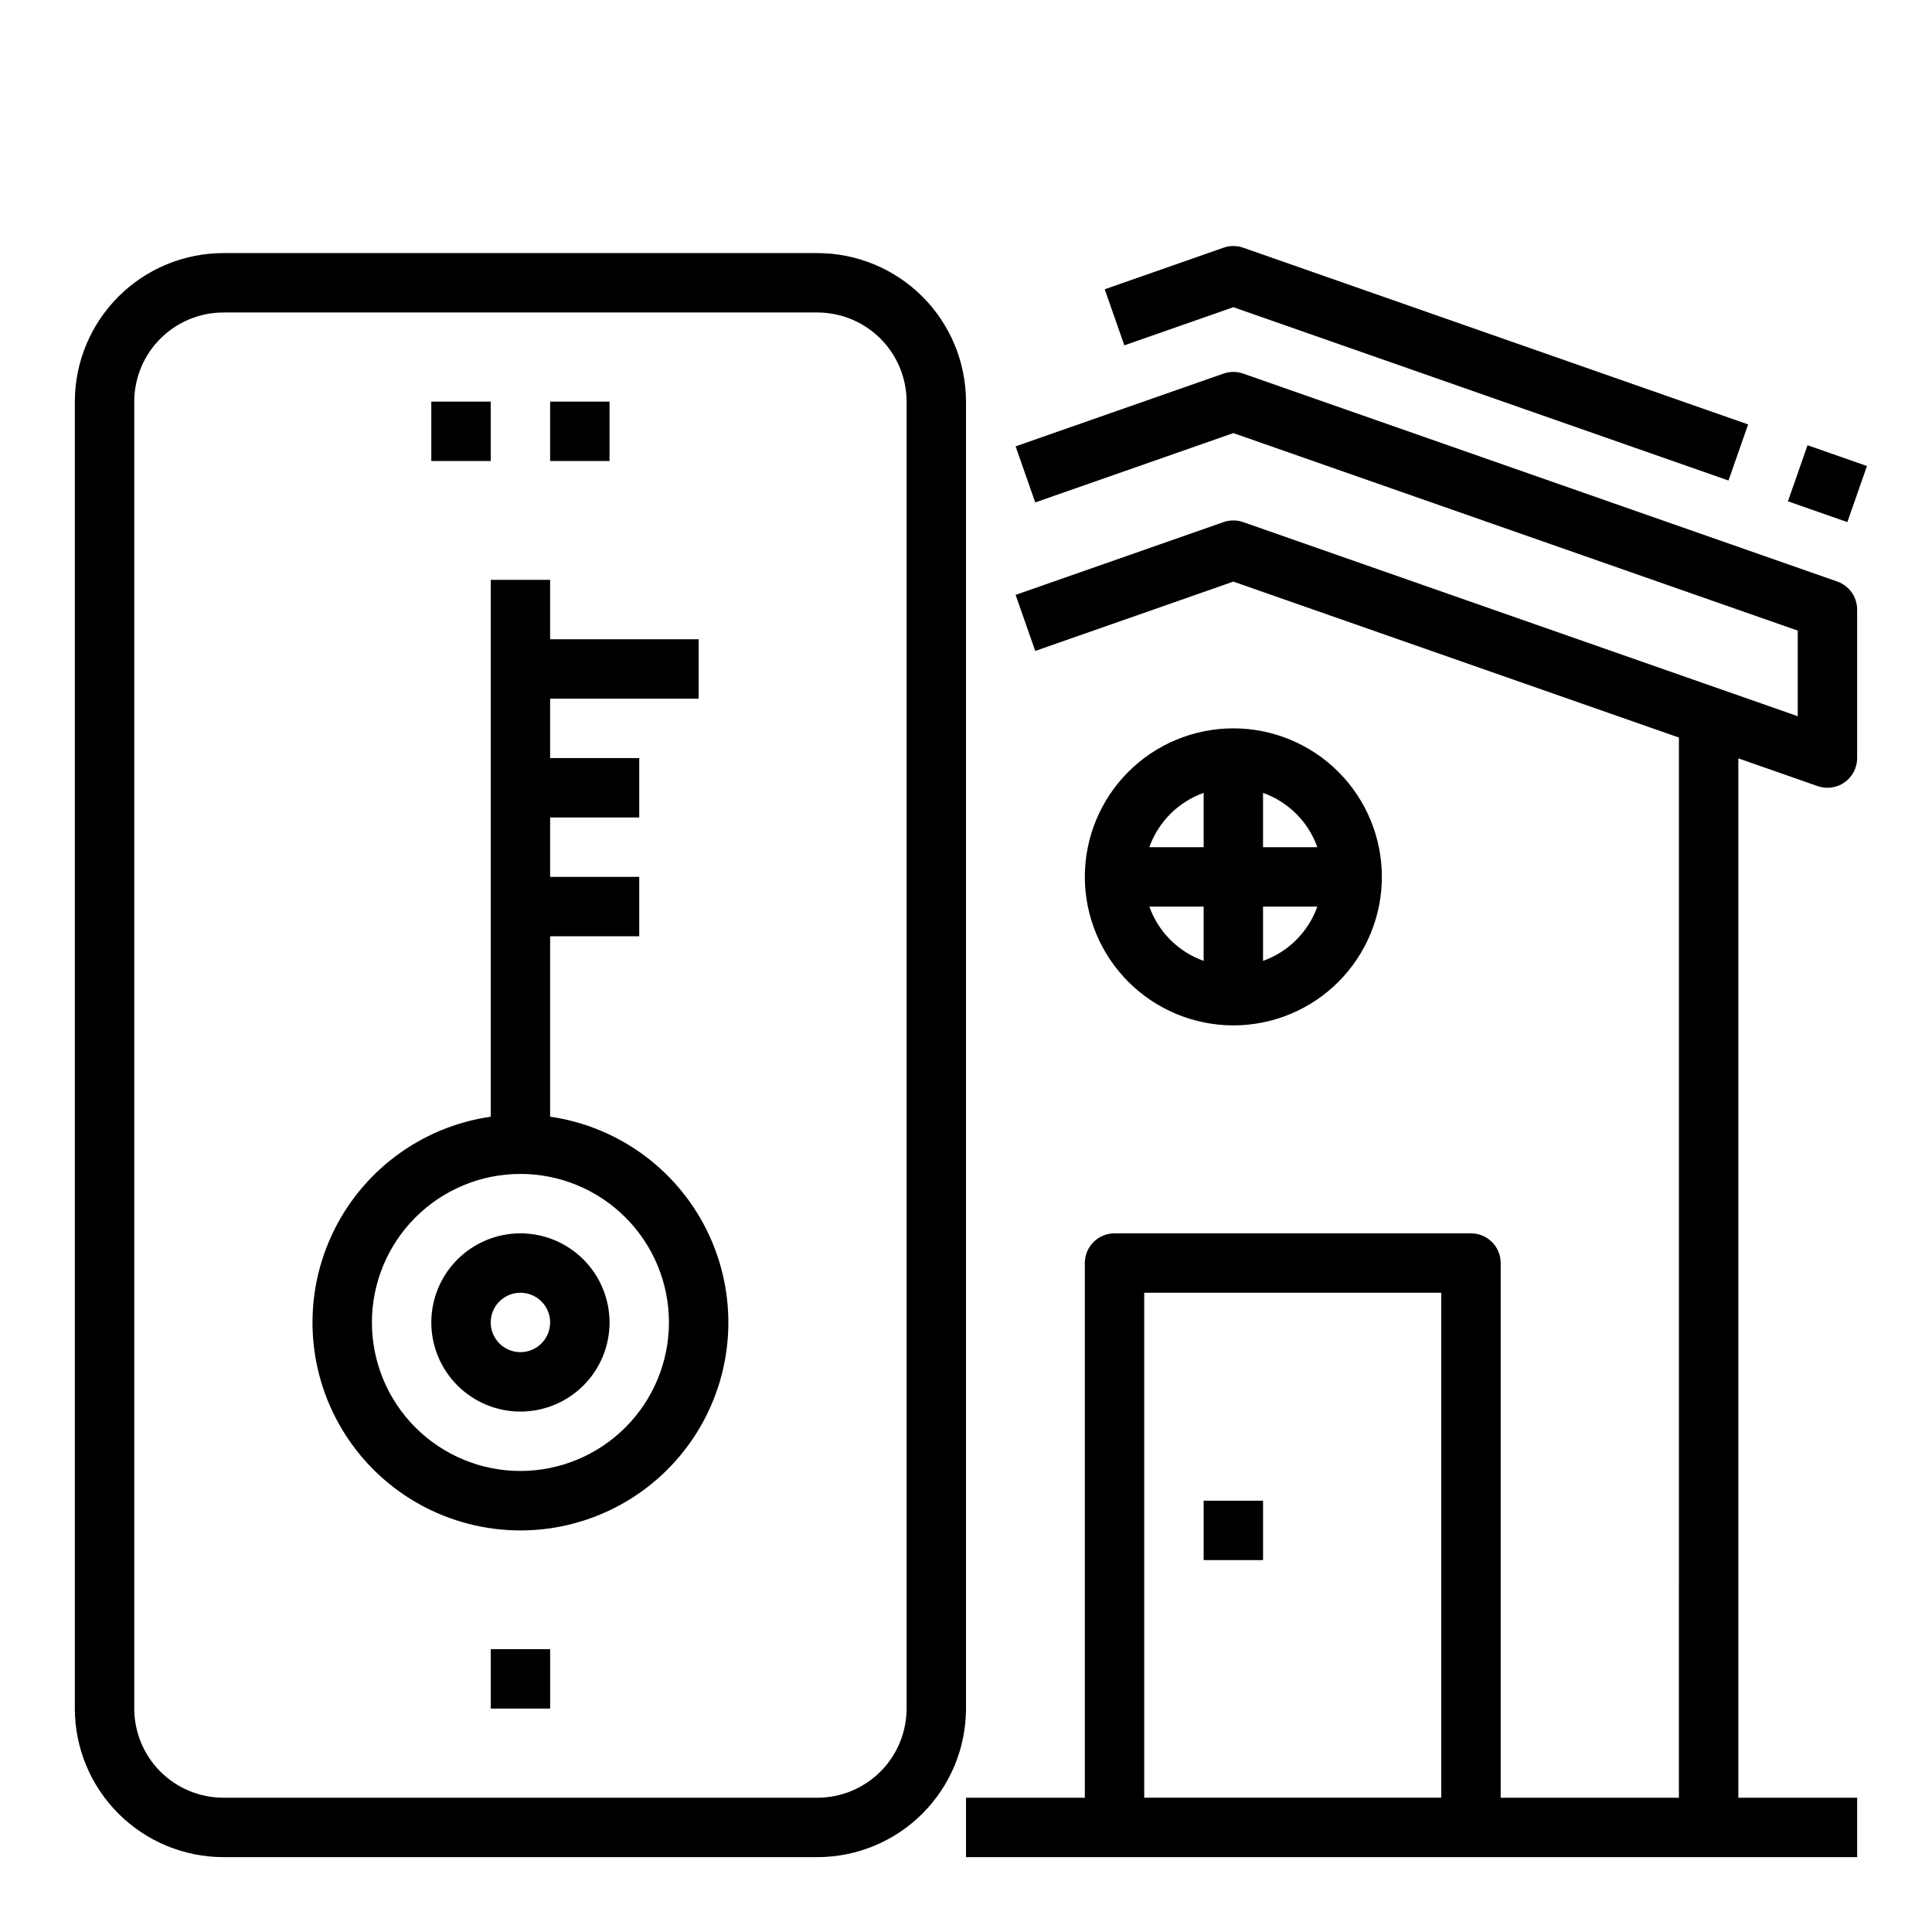
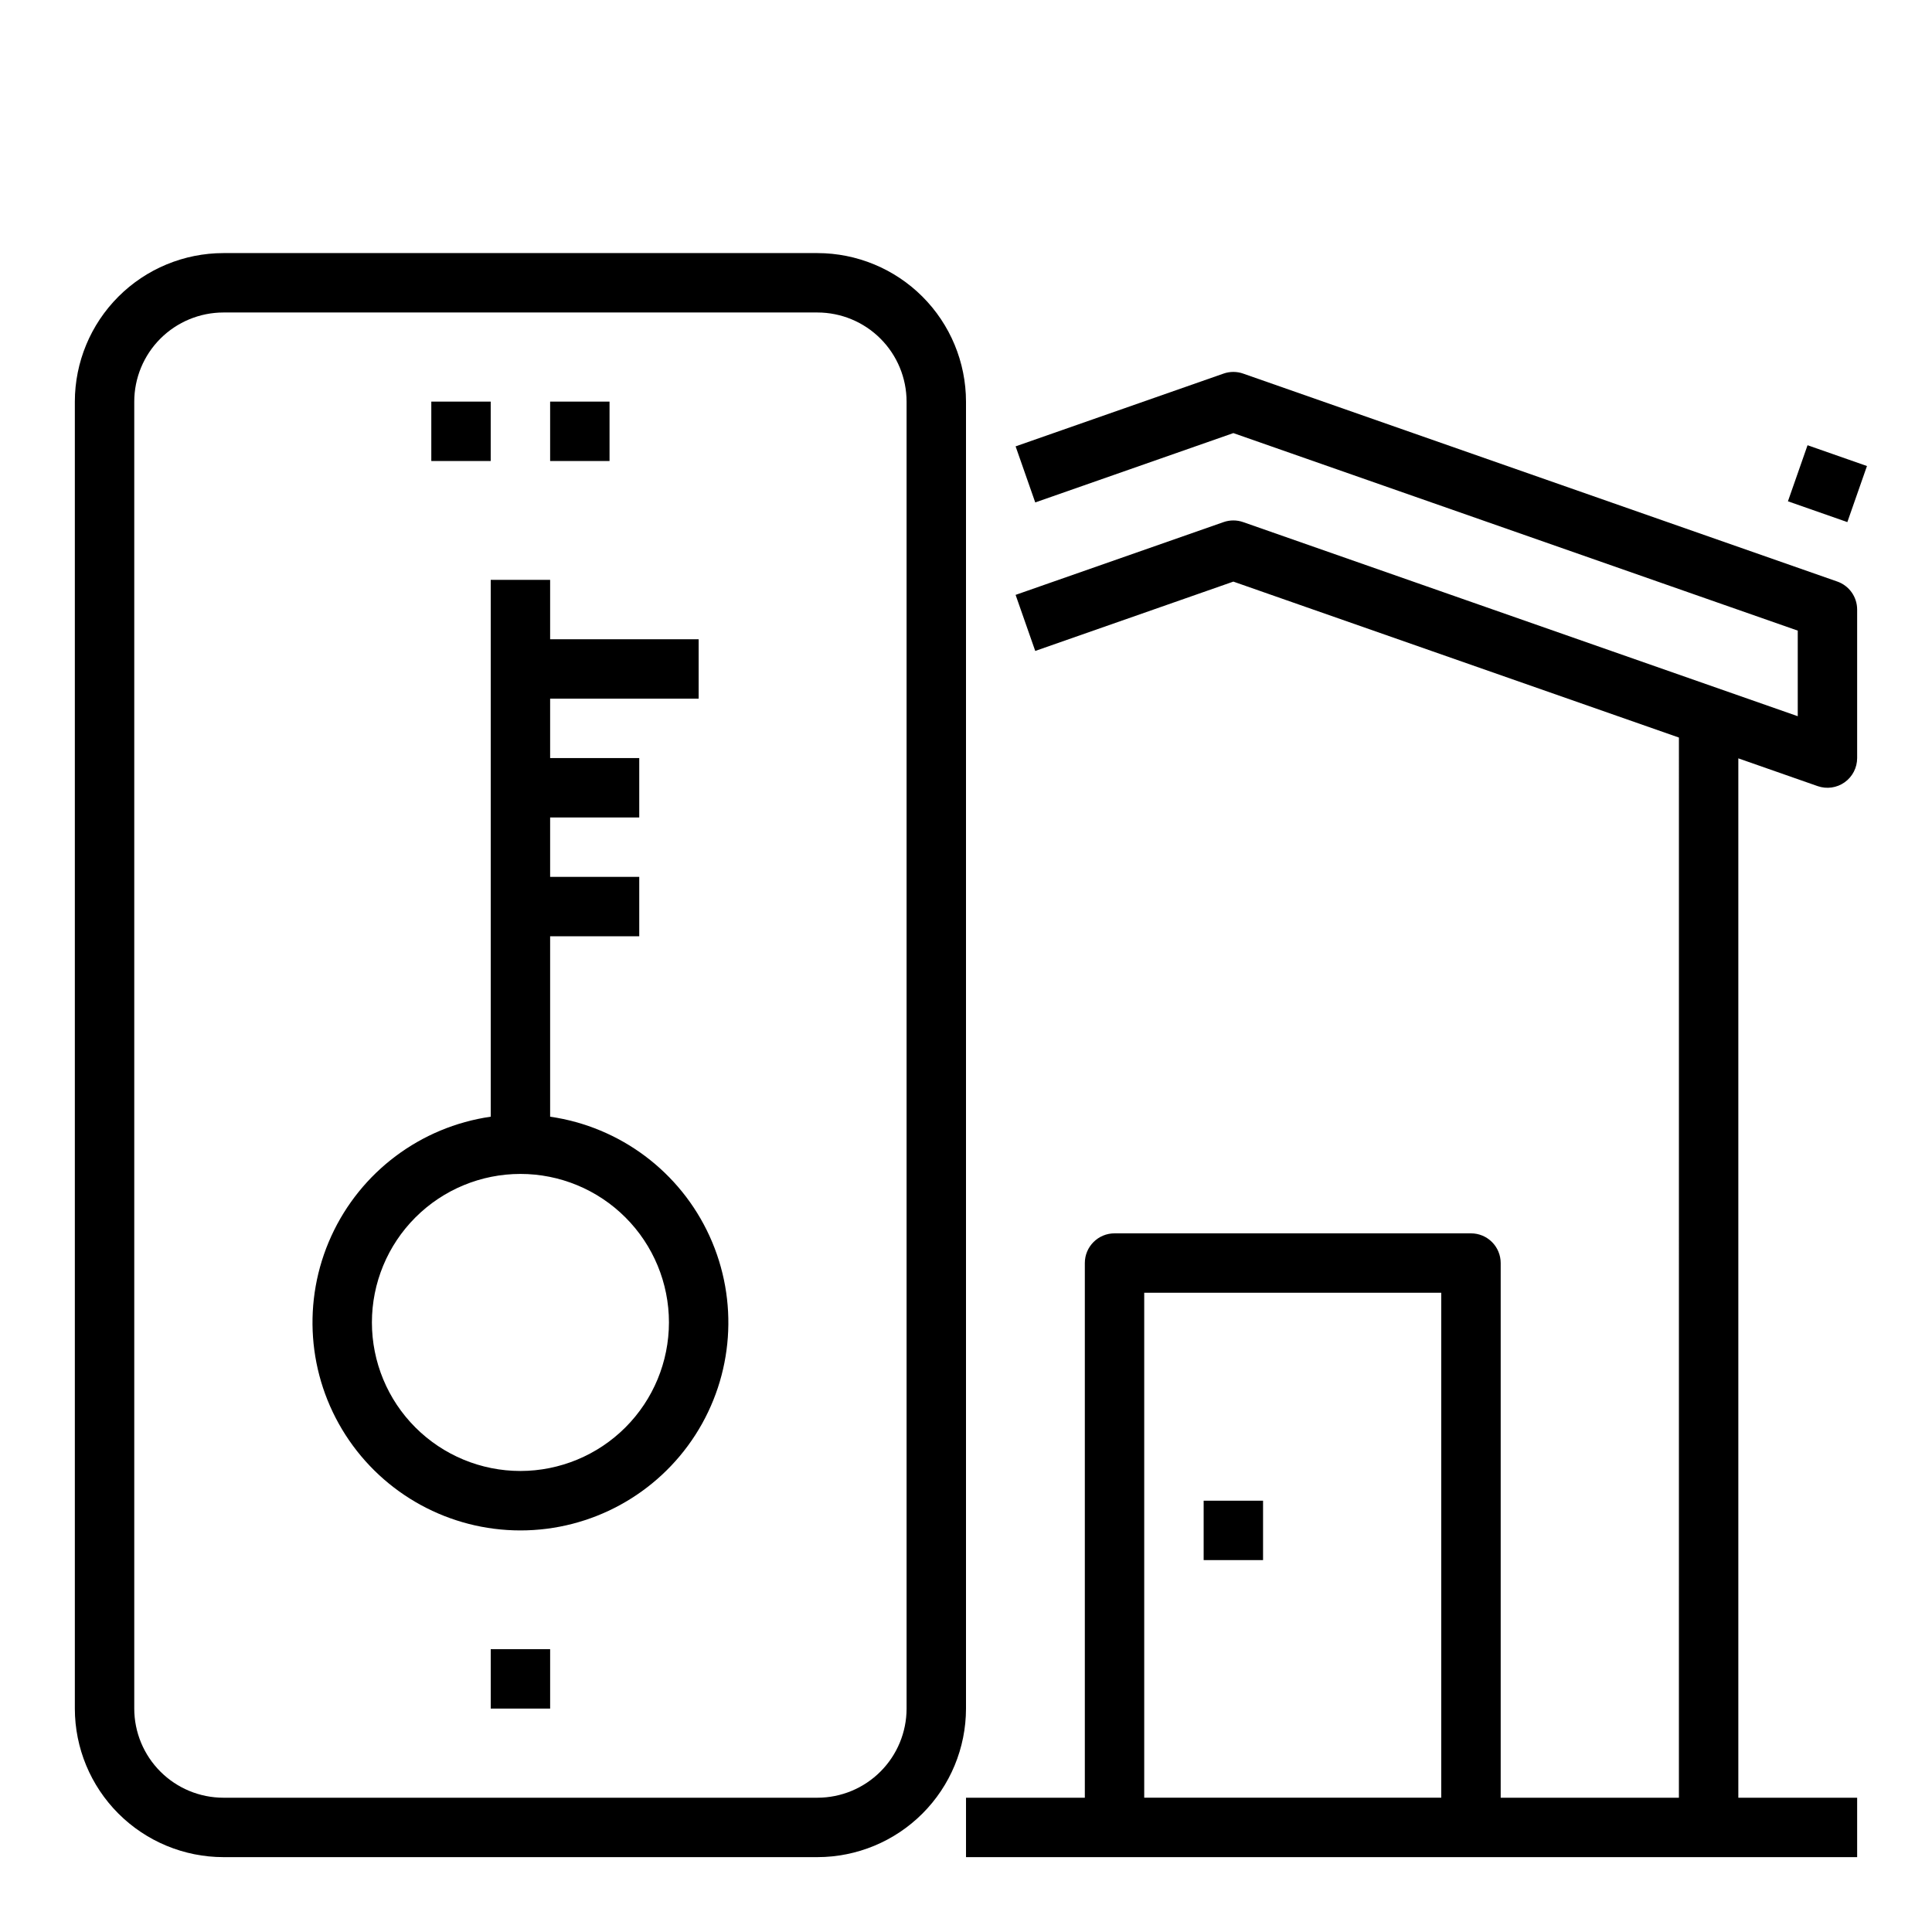
<svg xmlns="http://www.w3.org/2000/svg" fill="#000000" width="800px" height="800px" version="1.1" viewBox="144 144 512 512">
  <g>
    <path d="m617.82 276.85 5.199-14.859 15.746 5.512-5.199 14.859z" />
-     <path d="m470.85 225.41 131.22 45.93 5.203-14.859-133.82-46.84h-0.004c-1.684-0.59-3.519-0.59-5.203 0l-31.488 11.02 5.203 14.859z" />
    <path d="m630.89 298.11-157.44-55.105h0.004c-1.684-0.59-3.519-0.59-5.203 0l-55.105 19.285 5.203 14.859 52.504-18.375 149.57 52.348v22.68l-146.97-51.438c-1.684-0.59-3.516-0.59-5.203 0l-55.105 19.285 5.203 14.859 52.504-18.375 118.08 41.328-0.004 280.96h-47.23v-141.7c0-2.086-0.828-4.09-2.305-5.566-1.477-1.477-3.481-2.305-5.566-2.305h-94.465c-4.348 0-7.871 3.523-7.871 7.871v141.7h-31.488v15.742l236.16 0.004v-15.746h-31.488v-275.45l21.016 7.356c2.406 0.844 5.074 0.469 7.156-1.008 2.078-1.477 3.316-3.871 3.316-6.422v-39.359c0-3.348-2.113-6.324-5.273-7.43zm-183.66 188.48h78.719v133.82h-78.719z" />
    <path d="m462.98 541.7h15.742v15.742h-15.742z" />
-     <path d="m470.85 415.74c10.438 0 20.449-4.148 27.832-11.527 7.379-7.383 11.527-17.395 11.527-27.832s-4.148-20.449-11.527-27.832c-7.383-7.383-17.395-11.527-27.832-11.527-10.441 0-20.453 4.144-27.832 11.527-7.383 7.383-11.527 17.395-11.527 27.832 0.012 10.434 4.16 20.441 11.539 27.82s17.383 11.527 27.82 11.539zm-22.262-31.488h14.391v14.391c-6.715-2.391-12-7.676-14.391-14.391zm30.133 14.391v-14.391h14.391c-2.394 6.715-7.676 12-14.391 14.391zm14.391-30.133h-14.391v-14.391c6.715 2.391 11.996 7.676 14.391 14.391zm-30.133-14.391v14.391h-14.391c2.391-6.715 7.676-12 14.391-14.391z" />
    <path d="m400 250.43c-0.012-10.434-4.164-20.441-11.543-27.82-7.379-7.379-17.383-11.527-27.82-11.539h-157.44c-10.438 0.012-20.441 4.16-27.82 11.539s-11.531 17.387-11.543 27.82v346.37c0.012 10.434 4.164 20.438 11.543 27.816 7.379 7.379 17.383 11.531 27.82 11.543h157.44c10.438-0.012 20.441-4.164 27.82-11.543 7.379-7.379 11.531-17.383 11.543-27.816zm-15.746 346.37c-0.008 6.258-2.496 12.262-6.926 16.688-4.426 4.43-10.43 6.918-16.691 6.926h-157.44c-6.262-0.008-12.266-2.496-16.691-6.926-4.43-4.426-6.918-10.43-6.926-16.688v-346.37c0.008-6.262 2.496-12.262 6.926-16.691 4.426-4.426 10.43-6.918 16.691-6.926h157.44c6.262 0.008 12.266 2.5 16.691 6.926 4.43 4.43 6.918 10.43 6.926 16.691z" />
    <path d="m274.05 581.05h15.742v15.742h-15.742z" />
    <path d="m289.79 250.43h15.742v15.742h-15.742z" />
    <path d="m258.3 250.43h15.742v15.742h-15.742z" />
    <path d="m289.79 439.93v-47.805h23.617v-15.742h-23.617v-15.746h23.617v-15.742h-23.617v-15.746h39.359v-15.742h-39.359v-15.742h-15.742v142.27c-18.559 2.68-34.48 14.609-42.262 31.668-7.781 17.055-6.359 36.902 3.781 52.672s27.602 25.305 46.352 25.305 36.211-9.535 46.352-25.305 11.562-35.617 3.781-52.672c-7.781-17.059-23.703-28.988-42.262-31.668zm-7.871 93.895c-10.438 0-20.449-4.148-27.832-11.531-7.383-7.379-11.527-17.391-11.527-27.832 0-10.438 4.144-20.449 11.527-27.828 7.383-7.383 17.395-11.531 27.832-11.531s20.449 4.148 27.832 11.531c7.383 7.379 11.527 17.391 11.527 27.828-0.012 10.438-4.16 20.441-11.539 27.82-7.379 7.379-17.387 11.531-27.82 11.543z" />
-     <path d="m281.92 470.85c-6.262 0-12.27 2.488-16.699 6.918-4.43 4.426-6.918 10.434-6.918 16.695 0 6.266 2.488 12.273 6.918 16.699 4.43 4.43 10.438 6.918 16.699 6.918s12.27-2.488 16.699-6.918c4.43-4.426 6.918-10.434 6.918-16.699-0.008-6.258-2.5-12.262-6.926-16.688-4.426-4.43-10.43-6.918-16.691-6.926zm0 31.488c-3.184 0-6.055-1.918-7.273-4.859-1.219-2.941-0.543-6.328 1.707-8.582 2.25-2.25 5.637-2.922 8.578-1.703 2.941 1.219 4.859 4.086 4.859 7.269-0.004 4.348-3.523 7.867-7.871 7.875z" />
  </g>
</svg>